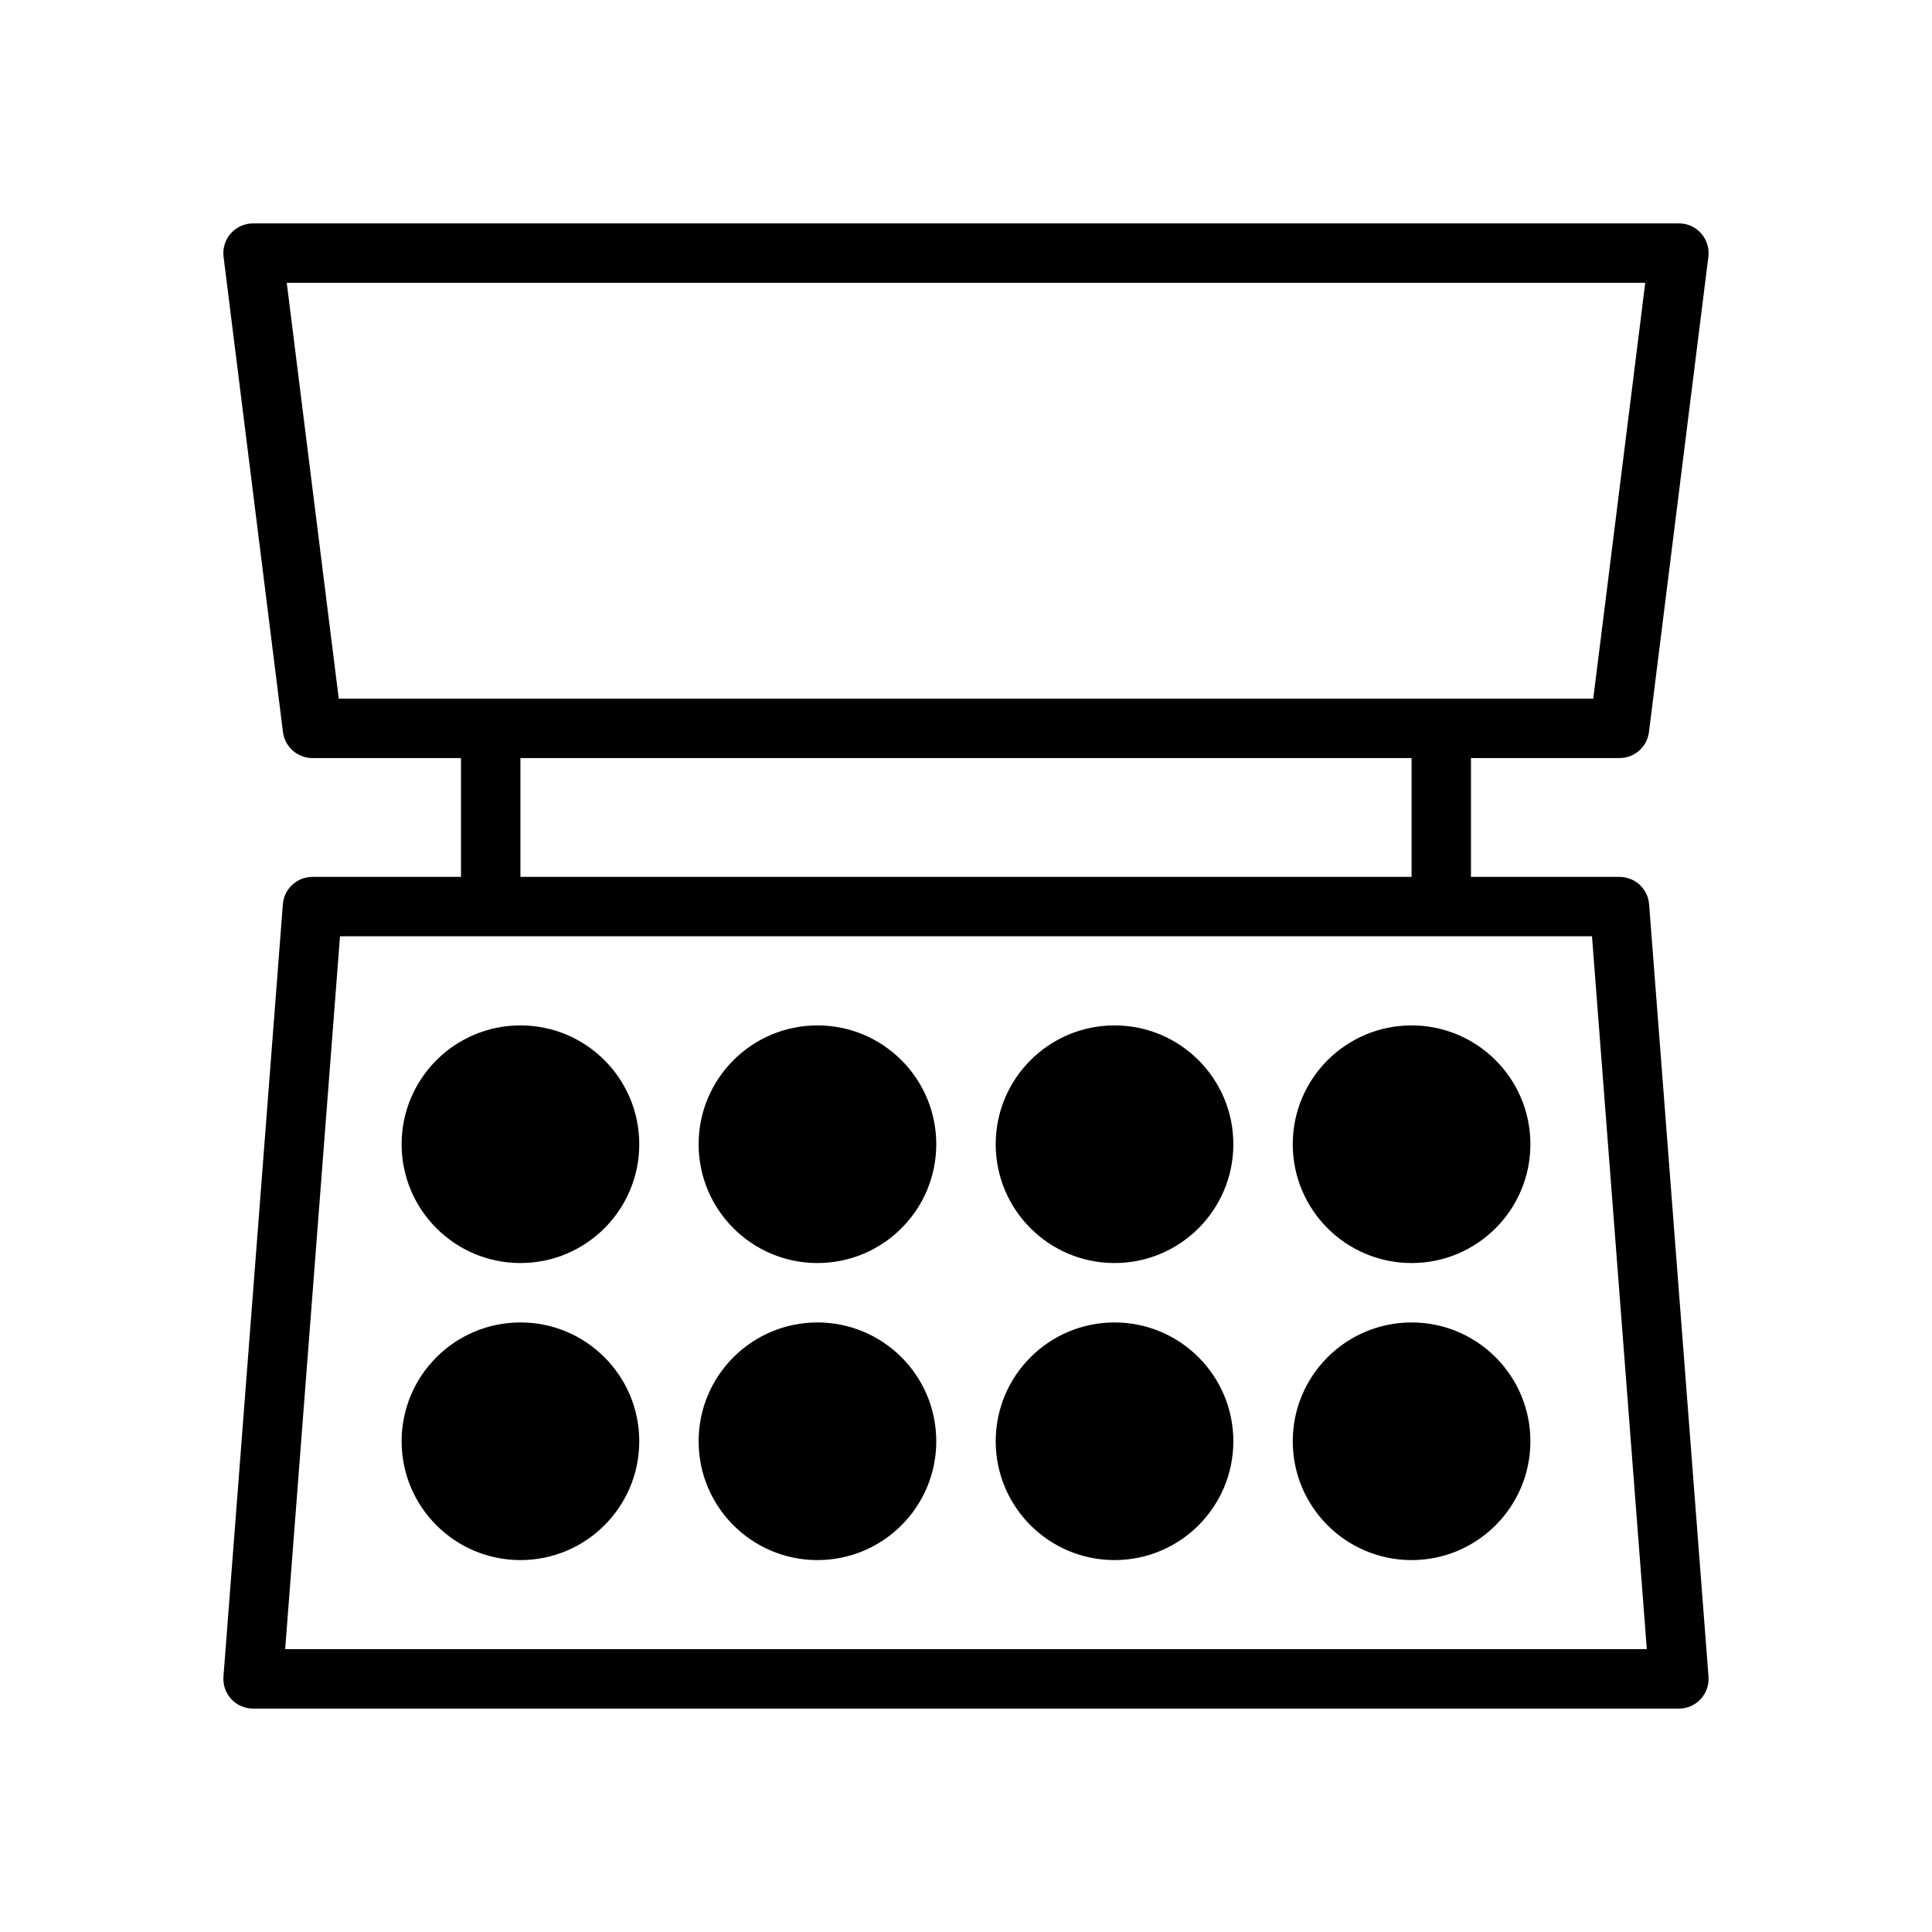
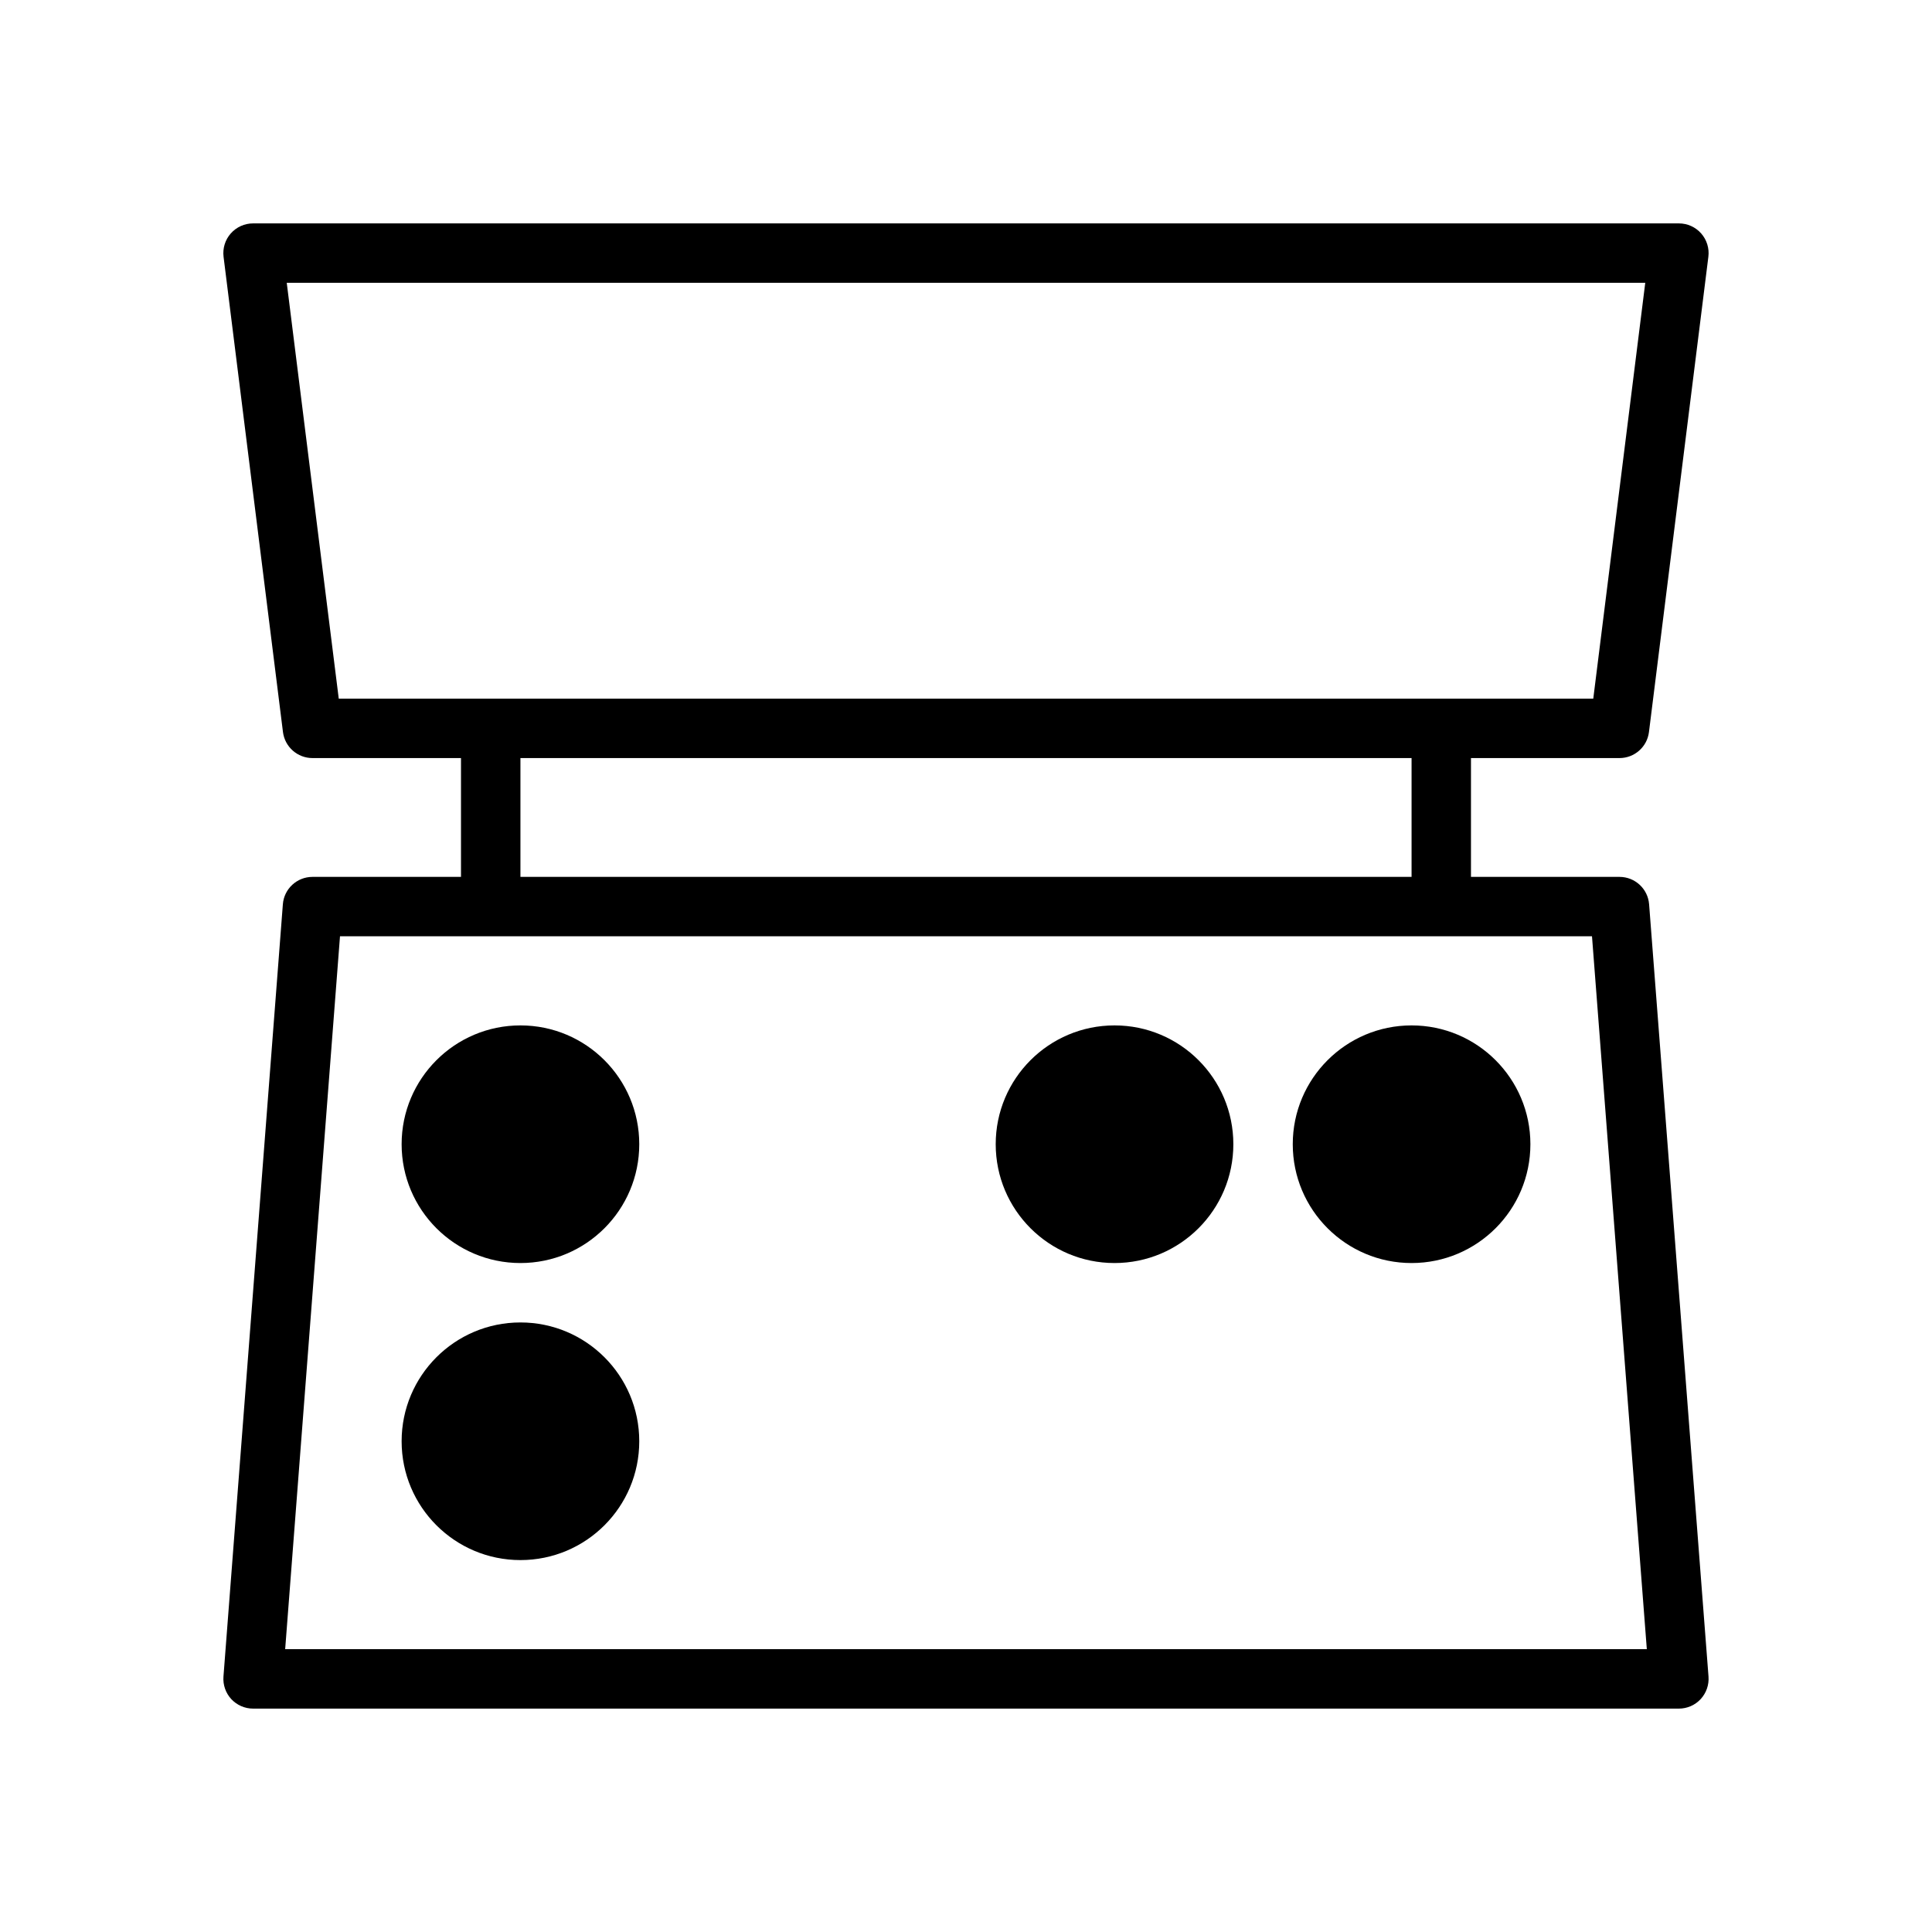
<svg xmlns="http://www.w3.org/2000/svg" fill="#000000" width="800px" height="800px" version="1.1" viewBox="144 144 512 512">
  <g>
    <path d="m581.03 383.65c-0.316-4.102-3.738-7.266-7.848-7.266h-39.359v-31.488h39.359c3.969 0 7.32-2.953 7.809-6.894l15.742-125.95c0.285-2.242-0.418-4.496-1.906-6.188-1.492-1.691-3.641-2.66-5.902-2.66h-377.86c-2.258 0-4.41 0.969-5.906 2.66-1.496 1.691-2.188 3.945-1.914 6.188l15.742 125.95c0.5 3.941 3.856 6.894 7.82 6.894h39.359v31.488h-39.359c-4.109 0-7.535 3.164-7.848 7.266l-15.742 204.67c-0.164 2.188 0.582 4.344 2.07 5.961 1.496 1.605 3.59 2.519 5.777 2.519h377.86c2.188 0 4.289-0.914 5.769-2.519 1.488-1.613 2.242-3.769 2.078-5.961zm-361.04-164.71h360.02l-13.777 110.21h-332.46zm61.93 125.95h236.16v31.488h-236.16zm-62.348 236.16 14.531-188.93h331.79l14.531 188.93z" />
    <path d="m313.41 447.23c0 17.391-14.098 31.488-31.488 31.488s-31.488-14.098-31.488-31.488 14.098-31.488 31.488-31.488 31.488 14.098 31.488 31.488" />
-     <path d="m392.12 447.23c0 17.391-14.098 31.488-31.488 31.488s-31.488-14.098-31.488-31.488 14.098-31.488 31.488-31.488 31.488 14.098 31.488 31.488" />
    <path d="m470.85 447.23c0 17.391-14.098 31.488-31.488 31.488s-31.488-14.098-31.488-31.488 14.098-31.488 31.488-31.488 31.488 14.098 31.488 31.488" />
    <path d="m549.57 447.23c0 17.391-14.098 31.488-31.488 31.488s-31.488-14.098-31.488-31.488 14.098-31.488 31.488-31.488 31.488 14.098 31.488 31.488" />
    <path d="m313.41 525.95c0 17.391-14.098 31.488-31.488 31.488s-31.488-14.098-31.488-31.488 14.098-31.488 31.488-31.488 31.488 14.098 31.488 31.488" />
-     <path d="m392.12 525.95c0 17.391-14.098 31.488-31.488 31.488s-31.488-14.098-31.488-31.488 14.098-31.488 31.488-31.488 31.488 14.098 31.488 31.488" />
-     <path d="m470.85 525.95c0 17.391-14.098 31.488-31.488 31.488s-31.488-14.098-31.488-31.488 14.098-31.488 31.488-31.488 31.488 14.098 31.488 31.488" />
-     <path d="m549.57 525.95c0 17.391-14.098 31.488-31.488 31.488s-31.488-14.098-31.488-31.488 14.098-31.488 31.488-31.488 31.488 14.098 31.488 31.488" />
  </g>
</svg>